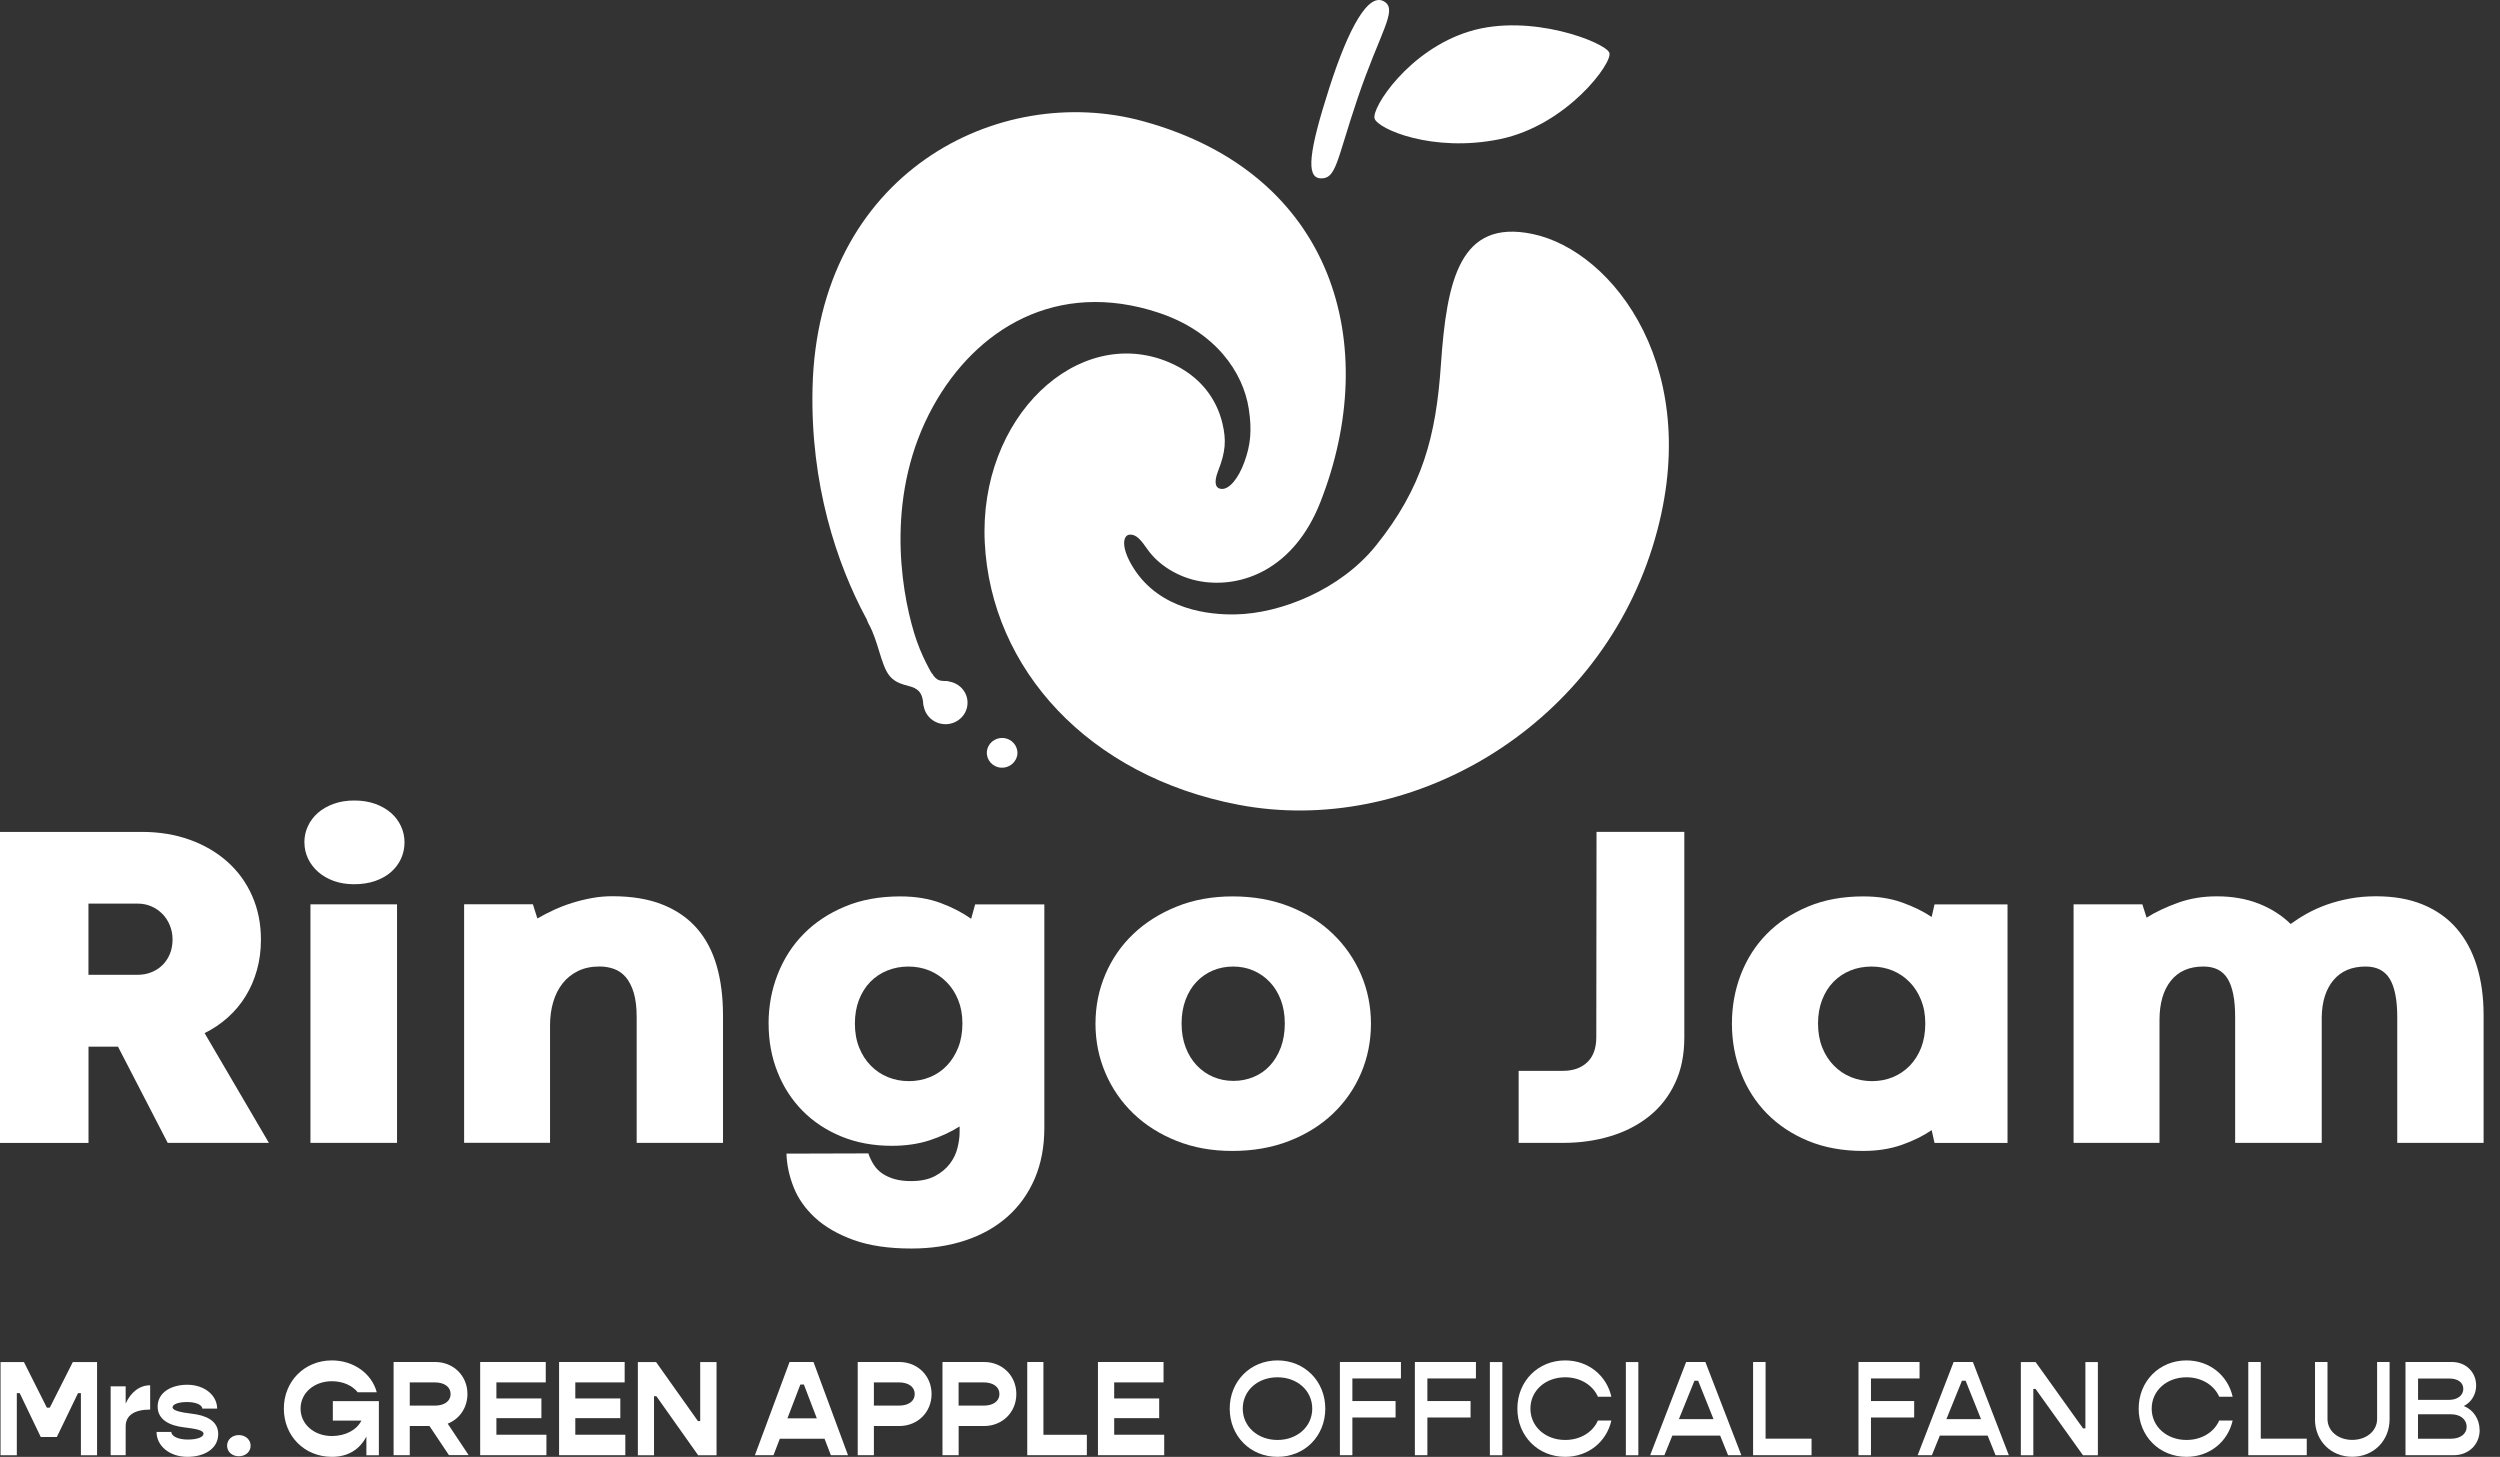
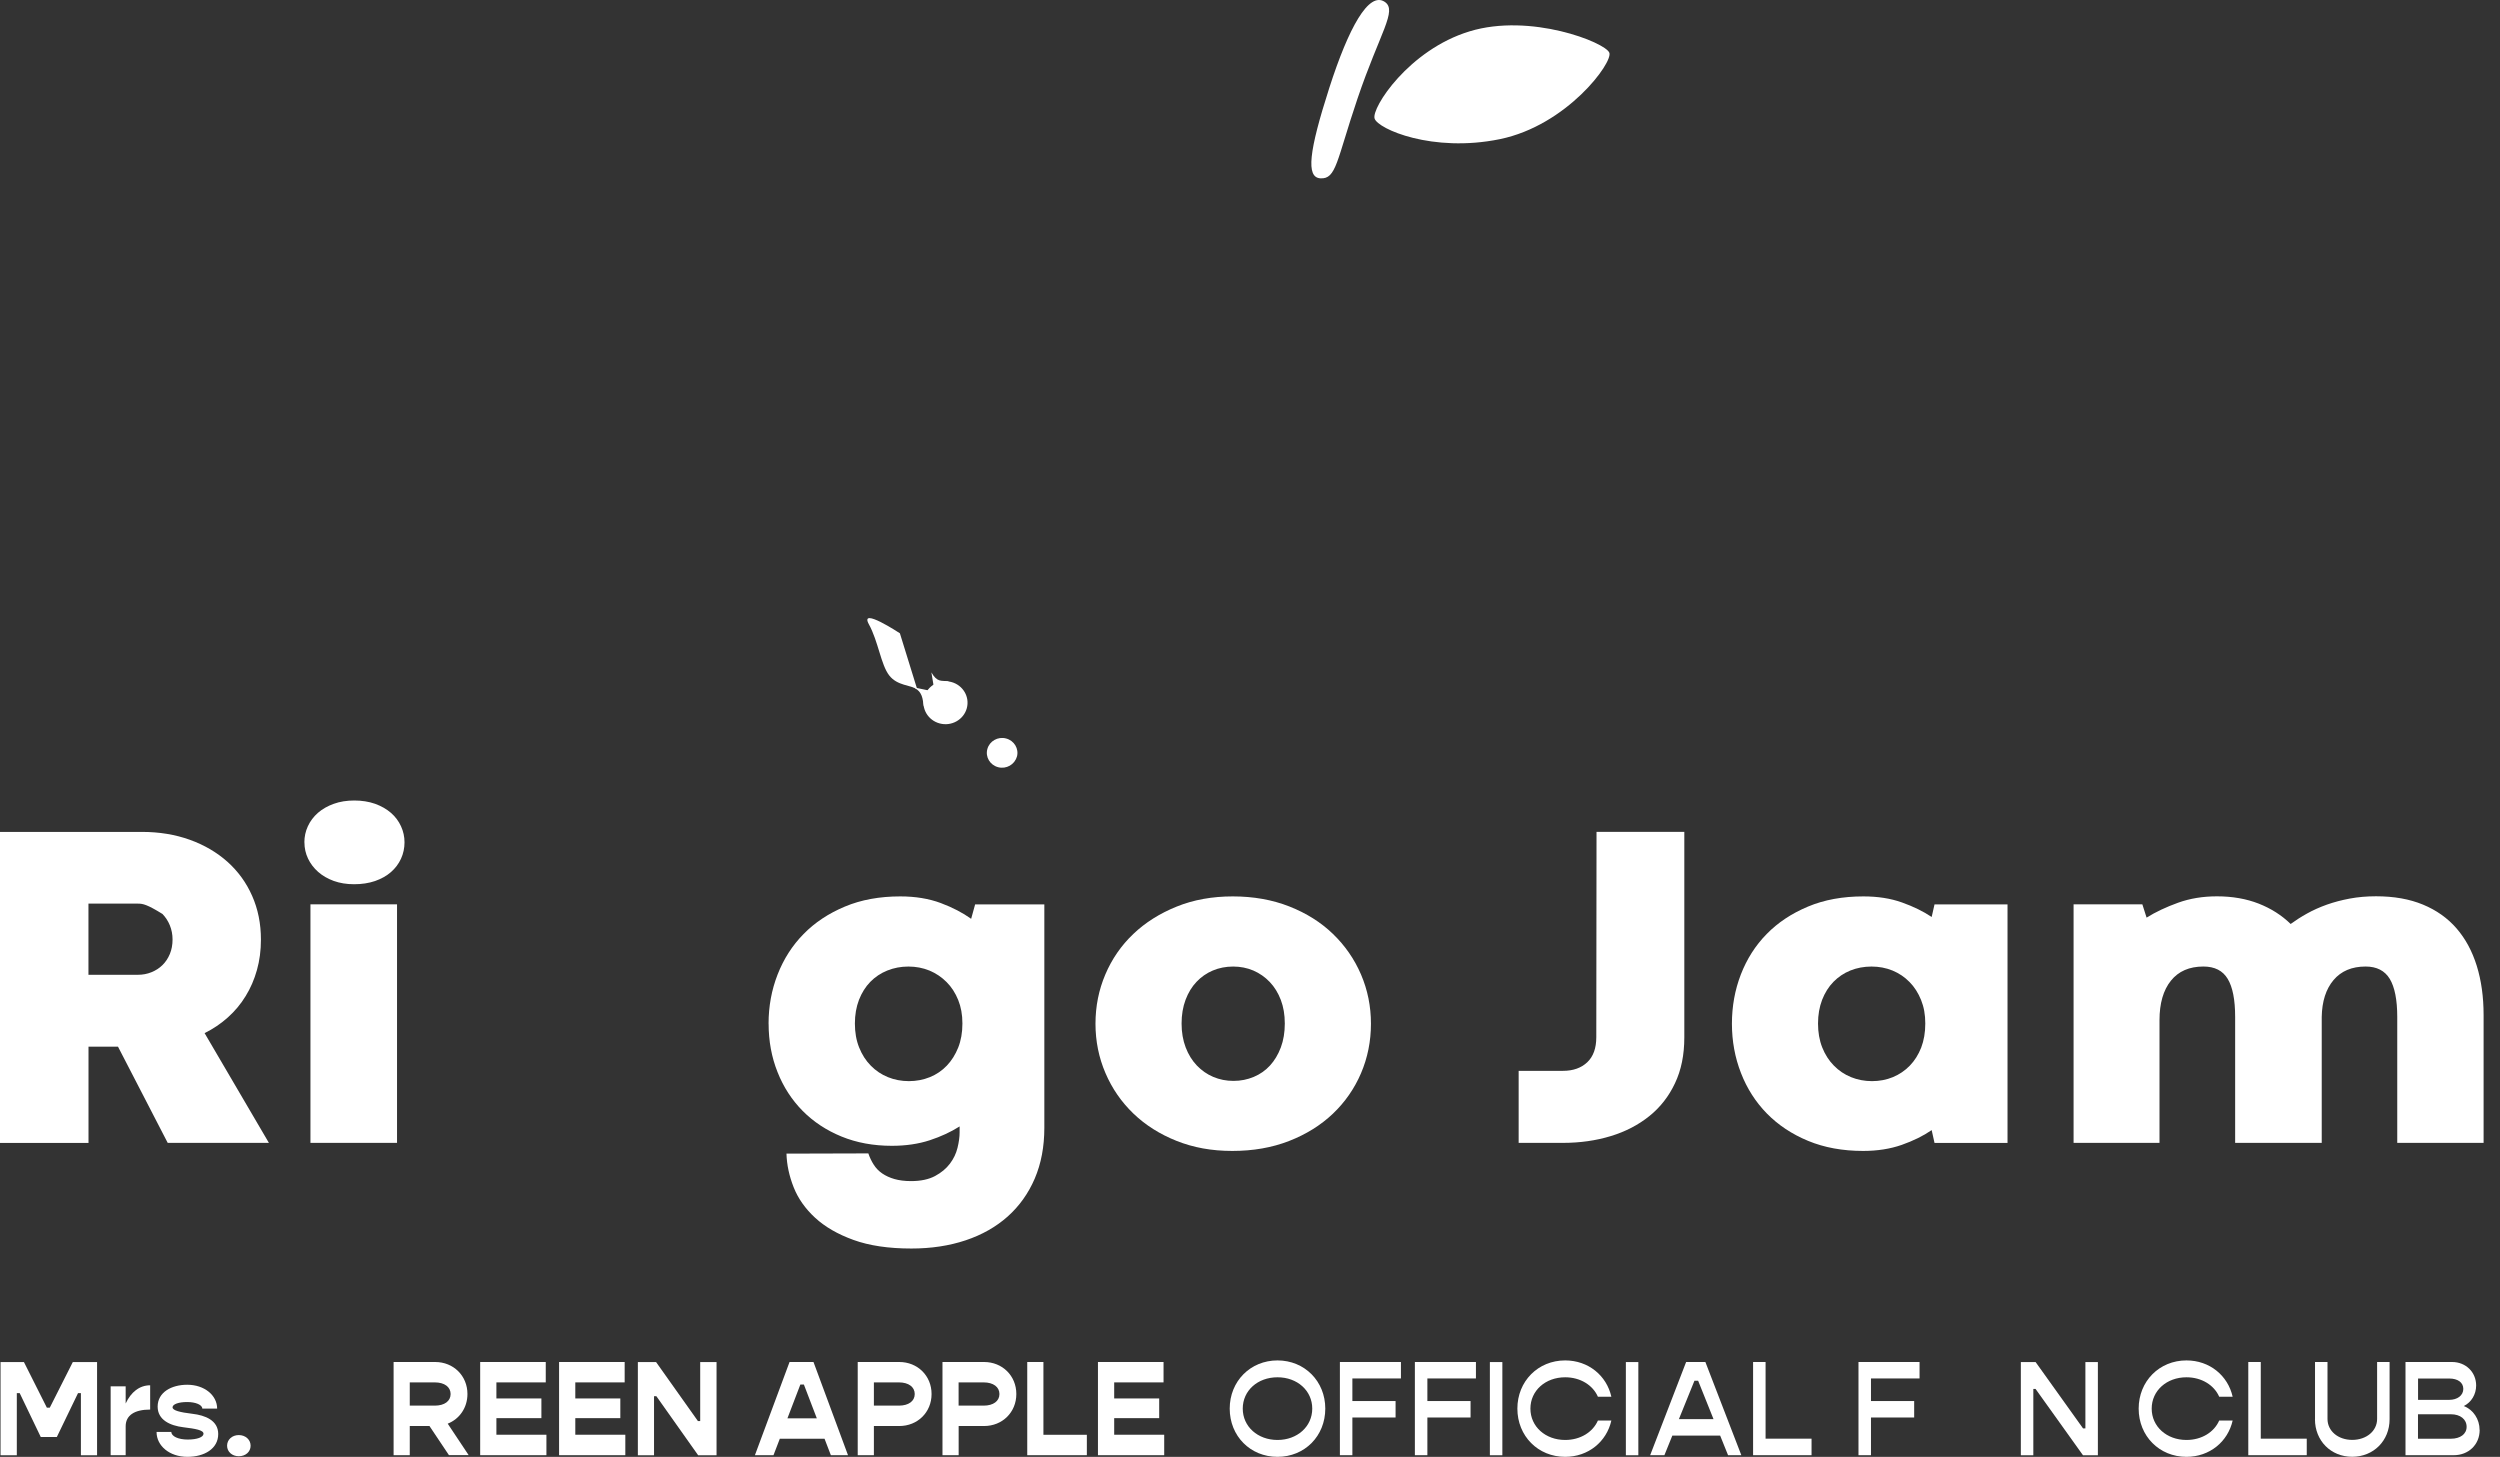
<svg xmlns="http://www.w3.org/2000/svg" width="139" height="81" viewBox="0 0 139 81" fill="none">
  <rect x="0" y="0" width="139" height="81" fill="#333333" stroke="none" />
-   <path d="M6.565 58.193H4.921V63.547H0V46.254H7.893C8.859 46.254 9.745 46.401 10.556 46.692C11.365 46.983 12.062 47.395 12.649 47.918C13.236 48.444 13.693 49.072 14.018 49.808C14.343 50.54 14.508 51.354 14.508 52.243C14.508 52.844 14.434 53.41 14.286 53.933C14.139 54.459 13.931 54.943 13.659 55.381C13.391 55.823 13.062 56.215 12.673 56.565C12.287 56.911 11.854 57.206 11.375 57.441L14.951 63.544H9.325L6.558 58.189L6.565 58.193ZM7.672 54.198C7.933 54.198 8.181 54.152 8.416 54.057C8.651 53.963 8.856 53.832 9.03 53.662C9.204 53.492 9.342 53.286 9.443 53.044C9.543 52.802 9.594 52.534 9.594 52.236C9.594 51.955 9.543 51.694 9.443 51.449C9.342 51.203 9.204 50.991 9.03 50.815C8.856 50.638 8.654 50.497 8.423 50.396C8.191 50.295 7.947 50.242 7.685 50.242H4.918V54.198H7.672Z" fill="white" />
+   <path d="M6.565 58.193H4.921V63.547H0V46.254H7.893C8.859 46.254 9.745 46.401 10.556 46.692C11.365 46.983 12.062 47.395 12.649 47.918C13.236 48.444 13.693 49.072 14.018 49.808C14.343 50.54 14.508 51.354 14.508 52.243C14.508 52.844 14.434 53.41 14.286 53.933C14.139 54.459 13.931 54.943 13.659 55.381C13.391 55.823 13.062 56.215 12.673 56.565C12.287 56.911 11.854 57.206 11.375 57.441L14.951 63.544H9.325L6.558 58.189L6.565 58.193ZM7.672 54.198C7.933 54.198 8.181 54.152 8.416 54.057C8.651 53.963 8.856 53.832 9.03 53.662C9.204 53.492 9.342 53.286 9.443 53.044C9.543 52.802 9.594 52.534 9.594 52.236C9.594 51.955 9.543 51.694 9.443 51.449C9.342 51.203 9.204 50.991 9.03 50.815C8.191 50.295 7.947 50.242 7.685 50.242H4.918V54.198H7.672Z" fill="white" />
  <path d="M16.923 46.835C16.923 46.522 16.986 46.224 17.117 45.94C17.248 45.655 17.436 45.407 17.677 45.194C17.922 44.982 18.214 44.815 18.56 44.691C18.902 44.567 19.284 44.508 19.7 44.508C20.116 44.508 20.512 44.57 20.854 44.691C21.196 44.815 21.491 44.982 21.736 45.194C21.981 45.407 22.166 45.655 22.296 45.94C22.427 46.224 22.491 46.522 22.491 46.835C22.491 47.149 22.427 47.46 22.296 47.744C22.166 48.029 21.978 48.277 21.736 48.489C21.491 48.702 21.196 48.865 20.851 48.986C20.502 49.104 20.116 49.163 19.69 49.163C19.264 49.163 18.895 49.101 18.556 48.98C18.217 48.856 17.929 48.689 17.687 48.476C17.449 48.264 17.261 48.019 17.127 47.738C16.993 47.456 16.926 47.156 16.926 46.835H16.923ZM17.261 50.281H22.075V63.544H17.261V50.281Z" fill="white" />
-   <path d="M40.199 63.544H35.399V56.561C35.399 56.009 35.345 55.554 35.235 55.195C35.127 54.835 34.976 54.547 34.792 54.328C34.604 54.112 34.386 53.959 34.134 53.871C33.883 53.782 33.618 53.737 33.339 53.737C32.887 53.737 32.487 53.818 32.145 53.985C31.803 54.152 31.515 54.381 31.283 54.672C31.052 54.966 30.877 55.309 30.76 55.708C30.642 56.107 30.582 56.538 30.582 57.006V63.541H25.805V50.278H29.629L29.878 51.066C30.156 50.906 30.461 50.749 30.79 50.595C31.119 50.441 31.464 50.311 31.82 50.2C32.175 50.088 32.541 50 32.917 49.931C33.289 49.863 33.665 49.83 34.041 49.83C35.137 49.83 36.073 49.987 36.852 50.301C37.63 50.615 38.267 51.059 38.764 51.635C39.26 52.21 39.622 52.906 39.854 53.72C40.085 54.534 40.199 55.446 40.199 56.453V63.537V63.544Z" fill="white" />
  <path d="M42.732 56.921C42.732 55.953 42.9 55.041 43.235 54.181C43.571 53.322 44.05 52.57 44.678 51.932C45.305 51.291 46.07 50.785 46.975 50.406C47.881 50.026 48.907 49.84 50.055 49.84C50.897 49.84 51.648 49.964 52.305 50.209C52.963 50.455 53.526 50.749 53.996 51.086L54.217 50.285H58.065V62.707C58.065 63.76 57.887 64.698 57.532 65.528C57.176 66.358 56.673 67.061 56.025 67.64C55.378 68.215 54.6 68.657 53.691 68.961C52.782 69.265 51.775 69.418 50.672 69.418C49.401 69.418 48.33 69.258 47.455 68.941C46.579 68.624 45.868 68.212 45.322 67.709C44.775 67.205 44.376 66.64 44.127 66.012C43.879 65.384 43.745 64.76 43.728 64.142L48.28 64.129C48.357 64.358 48.458 64.567 48.582 64.76C48.703 64.95 48.86 65.113 49.052 65.244C49.243 65.374 49.468 65.479 49.729 65.554C49.991 65.629 50.3 65.669 50.655 65.669C51.195 65.669 51.638 65.574 51.987 65.388C52.336 65.201 52.611 64.972 52.815 64.701C53.02 64.43 53.161 64.135 53.238 63.818C53.315 63.501 53.355 63.214 53.355 62.959V62.629C52.876 62.932 52.325 63.191 51.698 63.397C51.071 63.603 50.367 63.707 49.585 63.707C48.559 63.707 47.626 63.534 46.787 63.191C45.949 62.847 45.228 62.373 44.627 61.765C44.027 61.157 43.56 60.441 43.232 59.611C42.9 58.781 42.735 57.882 42.735 56.914L42.732 56.921ZM47.532 56.908C47.532 57.398 47.609 57.843 47.767 58.238C47.925 58.634 48.139 58.97 48.414 59.248C48.689 59.529 49.005 59.742 49.367 59.889C49.729 60.036 50.118 60.111 50.534 60.111C50.95 60.111 51.339 60.036 51.702 59.889C52.064 59.742 52.376 59.529 52.641 59.252C52.906 58.977 53.117 58.64 53.275 58.248C53.432 57.852 53.51 57.408 53.51 56.908C53.51 56.407 53.432 55.989 53.275 55.597C53.117 55.208 52.903 54.874 52.627 54.6C52.352 54.325 52.037 54.113 51.675 53.962C51.312 53.815 50.923 53.74 50.507 53.74C50.092 53.74 49.699 53.815 49.333 53.962C48.968 54.109 48.652 54.322 48.387 54.593C48.123 54.864 47.914 55.198 47.76 55.59C47.609 55.986 47.532 56.424 47.532 56.908Z" fill="white" />
  <path d="M60.909 56.921C60.909 55.953 61.09 55.041 61.456 54.181C61.821 53.322 62.338 52.57 63.009 51.932C63.68 51.291 64.485 50.785 65.424 50.406C66.363 50.026 67.403 49.84 68.543 49.84C69.684 49.84 70.741 50.026 71.687 50.399C72.636 50.772 73.444 51.282 74.112 51.926C74.779 52.57 75.303 53.322 75.672 54.181C76.041 55.041 76.225 55.956 76.225 56.921C76.225 57.885 76.041 58.813 75.672 59.673C75.303 60.533 74.779 61.285 74.105 61.926C73.431 62.566 72.619 63.07 71.673 63.439C70.724 63.809 69.674 63.992 68.517 63.992C67.359 63.992 66.353 63.805 65.417 63.433C64.481 63.06 63.683 62.553 63.016 61.913C62.351 61.272 61.831 60.523 61.462 59.66C61.093 58.8 60.909 57.885 60.909 56.921ZM65.696 56.908C65.696 57.398 65.773 57.843 65.924 58.238C66.075 58.634 66.283 58.967 66.544 59.242C66.806 59.516 67.111 59.729 67.457 59.876C67.806 60.023 68.178 60.098 68.58 60.098C68.983 60.098 69.355 60.023 69.707 59.876C70.06 59.729 70.362 59.516 70.613 59.242C70.865 58.967 71.066 58.63 71.214 58.238C71.361 57.843 71.435 57.401 71.435 56.908C71.435 56.414 71.361 55.989 71.214 55.597C71.066 55.208 70.861 54.874 70.6 54.6C70.338 54.325 70.033 54.113 69.687 53.962C69.338 53.815 68.966 53.74 68.564 53.74C68.161 53.74 67.775 53.815 67.43 53.962C67.081 54.109 66.779 54.322 66.524 54.593C66.266 54.864 66.065 55.198 65.917 55.59C65.769 55.986 65.696 56.424 65.696 56.908Z" fill="white" />
  <path d="M84.433 59.539H86.899C87.466 59.539 87.915 59.379 88.251 59.062C88.586 58.745 88.754 58.28 88.754 57.669L88.767 46.25H93.648V57.682C93.648 58.65 93.477 59.496 93.131 60.225C92.789 60.954 92.313 61.566 91.702 62.056C91.092 62.546 90.377 62.919 89.555 63.168C88.734 63.419 87.845 63.544 86.889 63.544H84.437V59.539H84.433Z" fill="white" />
  <path d="M96.295 56.921C96.295 55.953 96.459 55.041 96.791 54.181C97.124 53.322 97.6 52.57 98.227 51.932C98.854 51.291 99.619 50.785 100.525 50.406C101.431 50.026 102.457 49.84 103.604 49.84C104.406 49.84 105.12 49.951 105.751 50.177C106.382 50.402 106.932 50.67 107.401 50.984L107.559 50.285H111.618V63.547H107.559L107.401 62.834C106.932 63.158 106.378 63.429 105.738 63.655C105.097 63.88 104.382 63.992 103.591 63.992C102.45 63.992 101.431 63.805 100.532 63.433C99.632 63.06 98.868 62.553 98.24 61.913C97.613 61.272 97.133 60.523 96.798 59.66C96.463 58.8 96.295 57.885 96.295 56.921ZM101.082 56.908C101.082 57.398 101.159 57.843 101.316 58.238C101.474 58.634 101.689 58.97 101.964 59.248C102.239 59.529 102.554 59.742 102.917 59.889C103.279 60.036 103.668 60.111 104.084 60.111C104.5 60.111 104.889 60.036 105.244 59.889C105.6 59.742 105.915 59.529 106.184 59.252C106.452 58.977 106.663 58.64 106.818 58.248C106.969 57.852 107.046 57.408 107.046 56.908C107.046 56.407 106.969 55.989 106.811 55.597C106.653 55.208 106.442 54.874 106.17 54.6C105.902 54.325 105.587 54.113 105.224 53.962C104.862 53.815 104.473 53.74 104.057 53.74C103.641 53.74 103.239 53.815 102.876 53.962C102.514 54.109 102.202 54.322 101.937 54.593C101.672 54.864 101.464 55.198 101.31 55.59C101.159 55.986 101.082 56.424 101.082 56.908Z" fill="white" />
  <path d="M138.088 63.543H133.287V56.538C133.287 55.59 133.146 54.884 132.871 54.426C132.593 53.968 132.144 53.739 131.526 53.739C130.761 53.739 130.168 53.991 129.745 54.491C129.322 54.992 129.104 55.675 129.088 56.538V63.543H124.274V56.538C124.274 55.59 124.137 54.884 123.861 54.426C123.586 53.968 123.137 53.739 122.51 53.739C121.728 53.739 121.124 54.001 120.702 54.527C120.279 55.054 120.068 55.786 120.068 56.727V63.543H115.291V50.281H119.115L119.35 51.02C119.853 50.706 120.437 50.431 121.097 50.193C121.758 49.954 122.479 49.836 123.264 49.836C124.126 49.836 124.901 49.974 125.586 50.242C126.273 50.513 126.864 50.889 127.36 51.373C127.639 51.17 127.944 50.974 128.279 50.788C128.615 50.601 128.98 50.438 129.376 50.297C129.772 50.157 130.195 50.045 130.647 49.961C131.1 49.876 131.587 49.833 132.11 49.833C133.103 49.833 133.972 49.987 134.72 50.297C135.468 50.608 136.088 51.046 136.585 51.621C137.081 52.193 137.454 52.886 137.708 53.7C137.96 54.514 138.088 55.426 138.088 56.433V63.54V63.543Z" fill="white" />
  <path d="M56.538 42.069C56.417 42.51 55.951 42.775 55.498 42.657C55.045 42.539 54.773 42.085 54.898 41.644C55.018 41.203 55.484 40.938 55.937 41.059C56.39 41.176 56.662 41.631 56.541 42.072" fill="white" />
  <path d="M53.754 39.379C53.579 40.016 52.909 40.395 52.255 40.225C51.6 40.055 51.211 39.402 51.386 38.764C51.56 38.127 52.231 37.748 52.885 37.917C53.539 38.087 53.928 38.741 53.754 39.379Z" fill="white" />
  <path d="M50.755 38.205C51.322 38.453 51.285 38.878 51.362 39.244C51.429 39.565 51.671 38.398 51.671 38.398L50.755 38.205Z" fill="white" />
  <path d="M51.785 37.385C52.107 37.95 52.345 37.829 52.677 37.878C53.01 37.927 51.909 38.127 51.909 38.127L51.785 37.385Z" fill="white" />
  <path d="M50.993 38.323C50.631 38.081 49.896 38.136 49.444 37.558C48.977 36.963 48.836 35.668 48.31 34.711C47.76 33.71 50.034 35.211 50.034 35.211L50.997 38.323H50.993Z" fill="white" />
-   <path d="M51.969 38.891C51.07 39.123 44.925 32.311 45.177 21.569C45.459 9.646 55.492 4.521 63.572 6.744C74.239 9.679 76.829 19.228 73.411 27.924C71.942 31.663 69.033 32.713 66.752 32.324C65.504 32.111 64.397 31.402 63.794 30.536C63.438 30.022 63.18 29.705 62.818 29.725C62.422 29.745 62.298 30.451 63.042 31.614C64.528 33.929 67.262 34.187 68.678 34.161C71.22 34.118 74.538 32.775 76.493 30.346C79.096 27.113 79.841 24.249 80.113 20.297C80.438 15.514 81.189 12.18 85.198 13.007C89.71 13.935 94.919 20.647 91.887 30.389C88.7 40.621 78.264 46.538 68.865 44.746C60.503 43.151 55.112 37.182 54.754 30.186C54.398 23.19 59.933 18.012 64.981 20.137C66.782 20.895 67.661 22.236 67.97 23.553C68.188 24.478 68.144 25.116 67.732 26.172C67.46 26.864 67.594 27.172 67.93 27.185C68.325 27.201 68.829 26.675 69.191 25.678C69.53 24.746 69.617 23.932 69.432 22.729C69.12 20.699 67.581 18.43 64.401 17.381C58.762 15.524 54.274 18.267 51.882 22.592C49.236 27.375 50.047 32.631 50.832 35.214C51.607 37.76 52.969 38.636 51.963 38.895" fill="white" />
  <path d="M73.411 9.915C72.609 9.862 72.767 8.444 73.914 4.871C74.981 1.556 76.101 -0.497 76.993 0.104C77.708 0.588 76.728 1.788 75.474 5.492C74.306 8.947 74.303 9.97 73.411 9.915Z" fill="white" />
  <path d="M76.427 6.587C76.245 6.005 78.325 2.772 81.71 1.743C85.094 0.71 89.244 2.354 89.478 2.929C89.7 3.465 87.124 6.973 83.387 7.738C79.647 8.503 76.611 7.172 76.427 6.591" fill="white" />
  <path d="M0.03 75.731H1.331L2.606 78.268H2.767L4.048 75.731H5.397V80.912H4.498V77.46H4.337L3.159 79.899H2.267L1.096 77.46H0.935V80.912H0.03V75.731Z" fill="white" />
  <path d="M8.349 77.022V78.372C7.463 78.372 6.987 78.702 6.987 79.303V80.908H6.152V77.08H6.987V78.035C7.279 77.404 7.755 77.022 8.349 77.022Z" fill="white" />
  <path d="M8.708 79.617H9.527C9.527 79.856 9.906 80.039 10.436 80.039C10.966 80.039 11.315 79.905 11.315 79.715C11.315 79.513 10.868 79.438 10.201 79.356C9.446 79.264 8.765 78.944 8.765 78.208C8.765 77.414 9.527 76.992 10.412 76.992C11.365 76.992 12.073 77.577 12.073 78.32H11.248C11.248 78.11 10.882 77.953 10.405 77.953C9.929 77.953 9.594 78.074 9.594 78.248C9.594 78.421 10.003 78.525 10.697 78.607C11.409 78.689 12.133 78.973 12.133 79.732C12.133 80.549 11.365 81 10.419 81C9.423 81 8.705 80.385 8.705 79.621L8.708 79.617Z" fill="white" />
  <path d="M12.626 80.382C12.626 80.042 12.908 79.79 13.277 79.79C13.646 79.79 13.934 80.042 13.934 80.382C13.934 80.722 13.652 80.967 13.277 80.967C12.901 80.967 12.626 80.715 12.626 80.382Z" fill="white" />
-   <path d="M21.065 77.907V80.912H20.371V79.876C19.992 80.588 19.361 81 18.452 81C16.929 81 15.782 79.843 15.782 78.319C15.782 76.796 16.933 75.639 18.452 75.639C19.673 75.639 20.676 76.381 20.948 77.411H19.888C19.603 77.044 19.076 76.796 18.452 76.796C17.463 76.796 16.711 77.45 16.711 78.319C16.711 79.189 17.466 79.843 18.452 79.843C19.221 79.843 19.844 79.496 20.093 78.986H18.506V77.904H21.069L21.065 77.907Z" fill="white" />
  <path d="M23.873 79.287H22.783V80.909H21.884V75.727H24.195C25.212 75.727 25.99 76.492 25.99 77.505C25.99 78.27 25.55 78.895 24.893 79.156L26.057 80.905H24.96L23.877 79.284L23.873 79.287ZM22.783 78.153H24.175C24.718 78.153 25.054 77.898 25.054 77.509C25.054 77.12 24.718 76.861 24.175 76.861H22.783V78.153Z" fill="white" />
  <path d="M30.381 79.774V80.909H26.698V75.727H30.344V76.861H27.6V77.754H30.102V78.849H27.6V79.771H30.381V79.774Z" fill="white" />
  <path d="M34.768 79.774V80.909H31.085V75.727H34.731V76.861H31.987V77.754H34.49V78.849H31.987V79.771H34.768V79.774Z" fill="white" />
  <path d="M35.462 75.731H36.478L38.806 79.013H38.931V75.731H39.84V80.912H38.817L36.495 77.63H36.364V80.912H35.465V75.731H35.462Z" fill="white" />
  <path d="M45.847 79.993H43.358L43.006 80.909H41.973L43.899 75.727H45.23L47.149 80.909H46.196L45.844 79.993H45.847ZM45.415 78.859L44.697 76.982H44.499L43.781 78.859H45.415Z" fill="white" />
  <path d="M51.795 77.509C51.795 78.522 51.02 79.287 50 79.287H48.588V80.909H47.689V75.727H50C51.017 75.727 51.795 76.492 51.795 77.505V77.509ZM50.859 77.509C50.859 77.12 50.524 76.861 49.98 76.861H48.588V78.153H49.98C50.524 78.153 50.859 77.898 50.859 77.509Z" fill="white" />
  <path d="M56.508 77.509C56.508 78.522 55.733 79.287 54.714 79.287H53.301V80.909H52.402V75.727H54.714C55.73 75.727 56.508 76.492 56.508 77.505V77.509ZM55.569 77.509C55.569 77.12 55.233 76.861 54.69 76.861H53.298V78.153H54.69C55.233 78.153 55.569 77.898 55.569 77.509Z" fill="white" />
  <path d="M60.429 79.774V80.909H57.115V75.727H58.014V79.774H60.429Z" fill="white" />
  <path d="M64.73 79.774V80.909H61.046V75.727H64.693V76.861H61.949V77.754H64.451V78.849H61.949V79.771H64.73V79.774Z" fill="white" />
  <path d="M68.372 78.319C68.372 76.796 69.523 75.639 71.029 75.639C72.535 75.639 73.686 76.796 73.686 78.319C73.686 79.843 72.545 81 71.029 81C69.513 81 68.372 79.843 68.372 78.319ZM72.961 78.319C72.961 77.322 72.133 76.577 71.029 76.577C69.925 76.577 69.097 77.319 69.097 78.319C69.097 79.32 69.932 80.062 71.029 80.062C72.126 80.062 72.961 79.32 72.961 78.319Z" fill="white" />
  <path d="M75.192 76.646V77.898H77.594V78.813H75.192V80.909H74.498V75.727H77.892V76.642H75.192V76.646Z" fill="white" />
  <path d="M79.362 76.646V77.898H81.763V78.813H79.362V80.909H78.667V75.727H82.062V76.642H79.362V76.646Z" fill="white" />
  <path d="M82.837 75.731H83.531V80.912H82.837V75.731Z" fill="white" />
  <path d="M84.366 78.319C84.366 76.796 85.517 75.639 87.023 75.639C88.311 75.639 89.327 76.479 89.592 77.659H88.844C88.566 77.022 87.878 76.577 87.023 76.577C85.926 76.577 85.091 77.319 85.091 78.319C85.091 79.32 85.926 80.062 87.023 80.062C87.878 80.062 88.566 79.621 88.844 78.98H89.592C89.327 80.16 88.311 81 87.023 81C85.513 81 84.366 79.843 84.366 78.319Z" fill="white" />
  <path d="M90.398 75.731H91.092V80.912H90.398V75.731Z" fill="white" />
  <path d="M95.637 79.82H92.981L92.541 80.909H91.749L93.749 75.727H94.819L96.818 80.909H96.08L95.641 79.82H95.637ZM95.272 78.905L94.416 76.767H94.212L93.346 78.905H95.272Z" fill="white" />
  <path d="M100.722 79.993V80.909H97.472V75.727H98.166V79.99H100.722V79.993Z" fill="white" />
  <path d="M104.026 76.646V77.898H106.428V78.813H104.026V80.909H103.332V75.727H106.727V76.642H104.026V76.646Z" fill="white" />
-   <path d="M110.51 79.82H107.854L107.414 80.909H106.623L108.622 75.727H109.692L111.691 80.909H110.953L110.514 79.82H110.51ZM110.145 78.905L109.289 76.767H109.085L108.219 78.905H110.145Z" fill="white" />
  <path d="M112.362 75.731H113.18L115.817 79.418H115.948V75.731H116.642V80.912H115.814L113.177 77.225H113.053V80.912H112.359V75.731H112.362Z" fill="white" />
  <path d="M118.91 78.319C118.91 76.796 120.06 75.639 121.567 75.639C122.855 75.639 123.871 76.479 124.136 77.659H123.388C123.11 77.022 122.422 76.577 121.567 76.577C120.47 76.577 119.634 77.319 119.634 78.319C119.634 79.32 120.47 80.062 121.567 80.062C122.422 80.062 123.11 79.621 123.388 78.98H124.136C123.871 80.16 122.855 81 121.567 81C120.057 81 118.91 79.843 118.91 78.319Z" fill="white" />
  <path d="M128.255 79.993V80.909H125.005V75.727H125.699V79.99H128.255V79.993Z" fill="white" />
  <path d="M128.715 78.911V75.727H129.409V78.895C129.409 79.562 129.996 80.058 130.785 80.058C131.573 80.058 132.167 79.562 132.167 78.895V75.727H132.861V78.911C132.861 80.104 131.969 80.997 130.781 80.997C129.594 80.997 128.712 80.104 128.712 78.911H128.715Z" fill="white" />
  <path d="M137.869 79.506C137.869 80.323 137.248 80.909 136.433 80.909H133.746V75.727H136.336C137.09 75.727 137.674 76.283 137.674 77.035C137.674 77.532 137.402 77.973 136.986 78.176C137.513 78.378 137.865 78.905 137.865 79.503L137.869 79.506ZM134.444 76.646V77.832H136.178C136.624 77.832 136.96 77.59 136.96 77.224C136.96 76.858 136.644 76.646 136.178 76.646H134.444ZM137.144 79.333C137.144 78.911 136.792 78.633 136.272 78.633H134.44V79.993H136.272C136.792 79.993 137.144 79.732 137.144 79.333Z" fill="white" />
</svg>